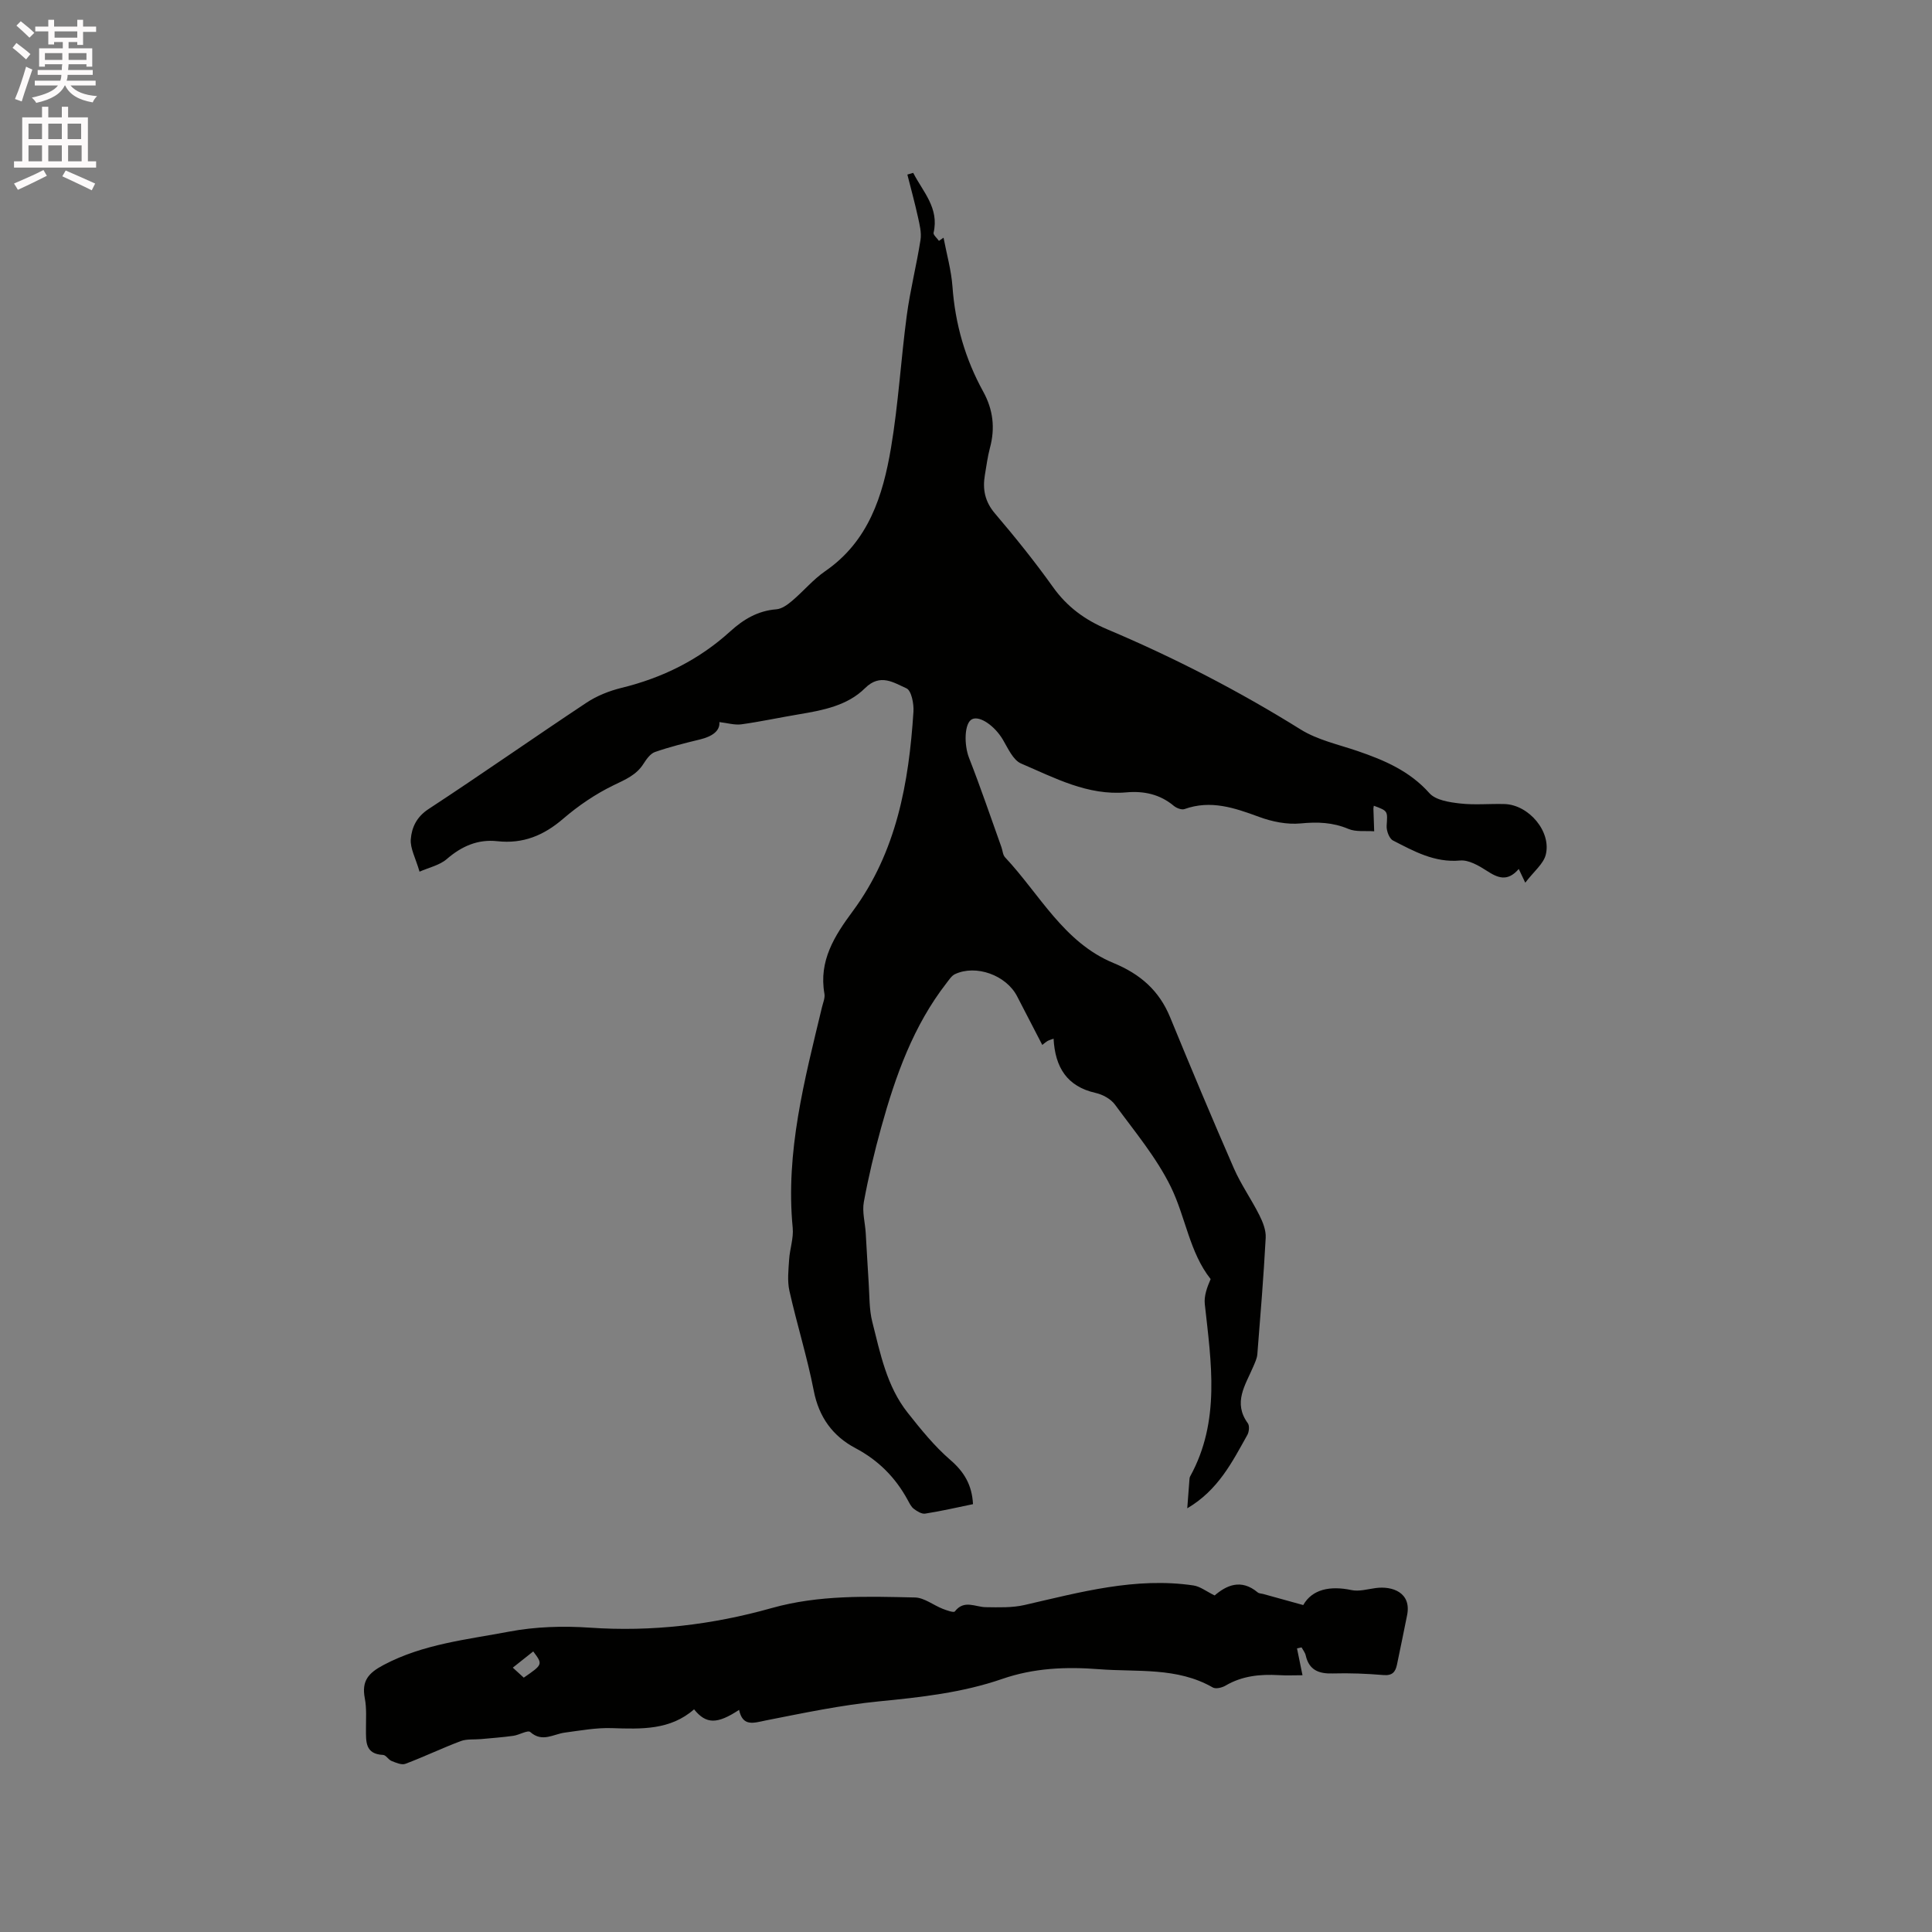
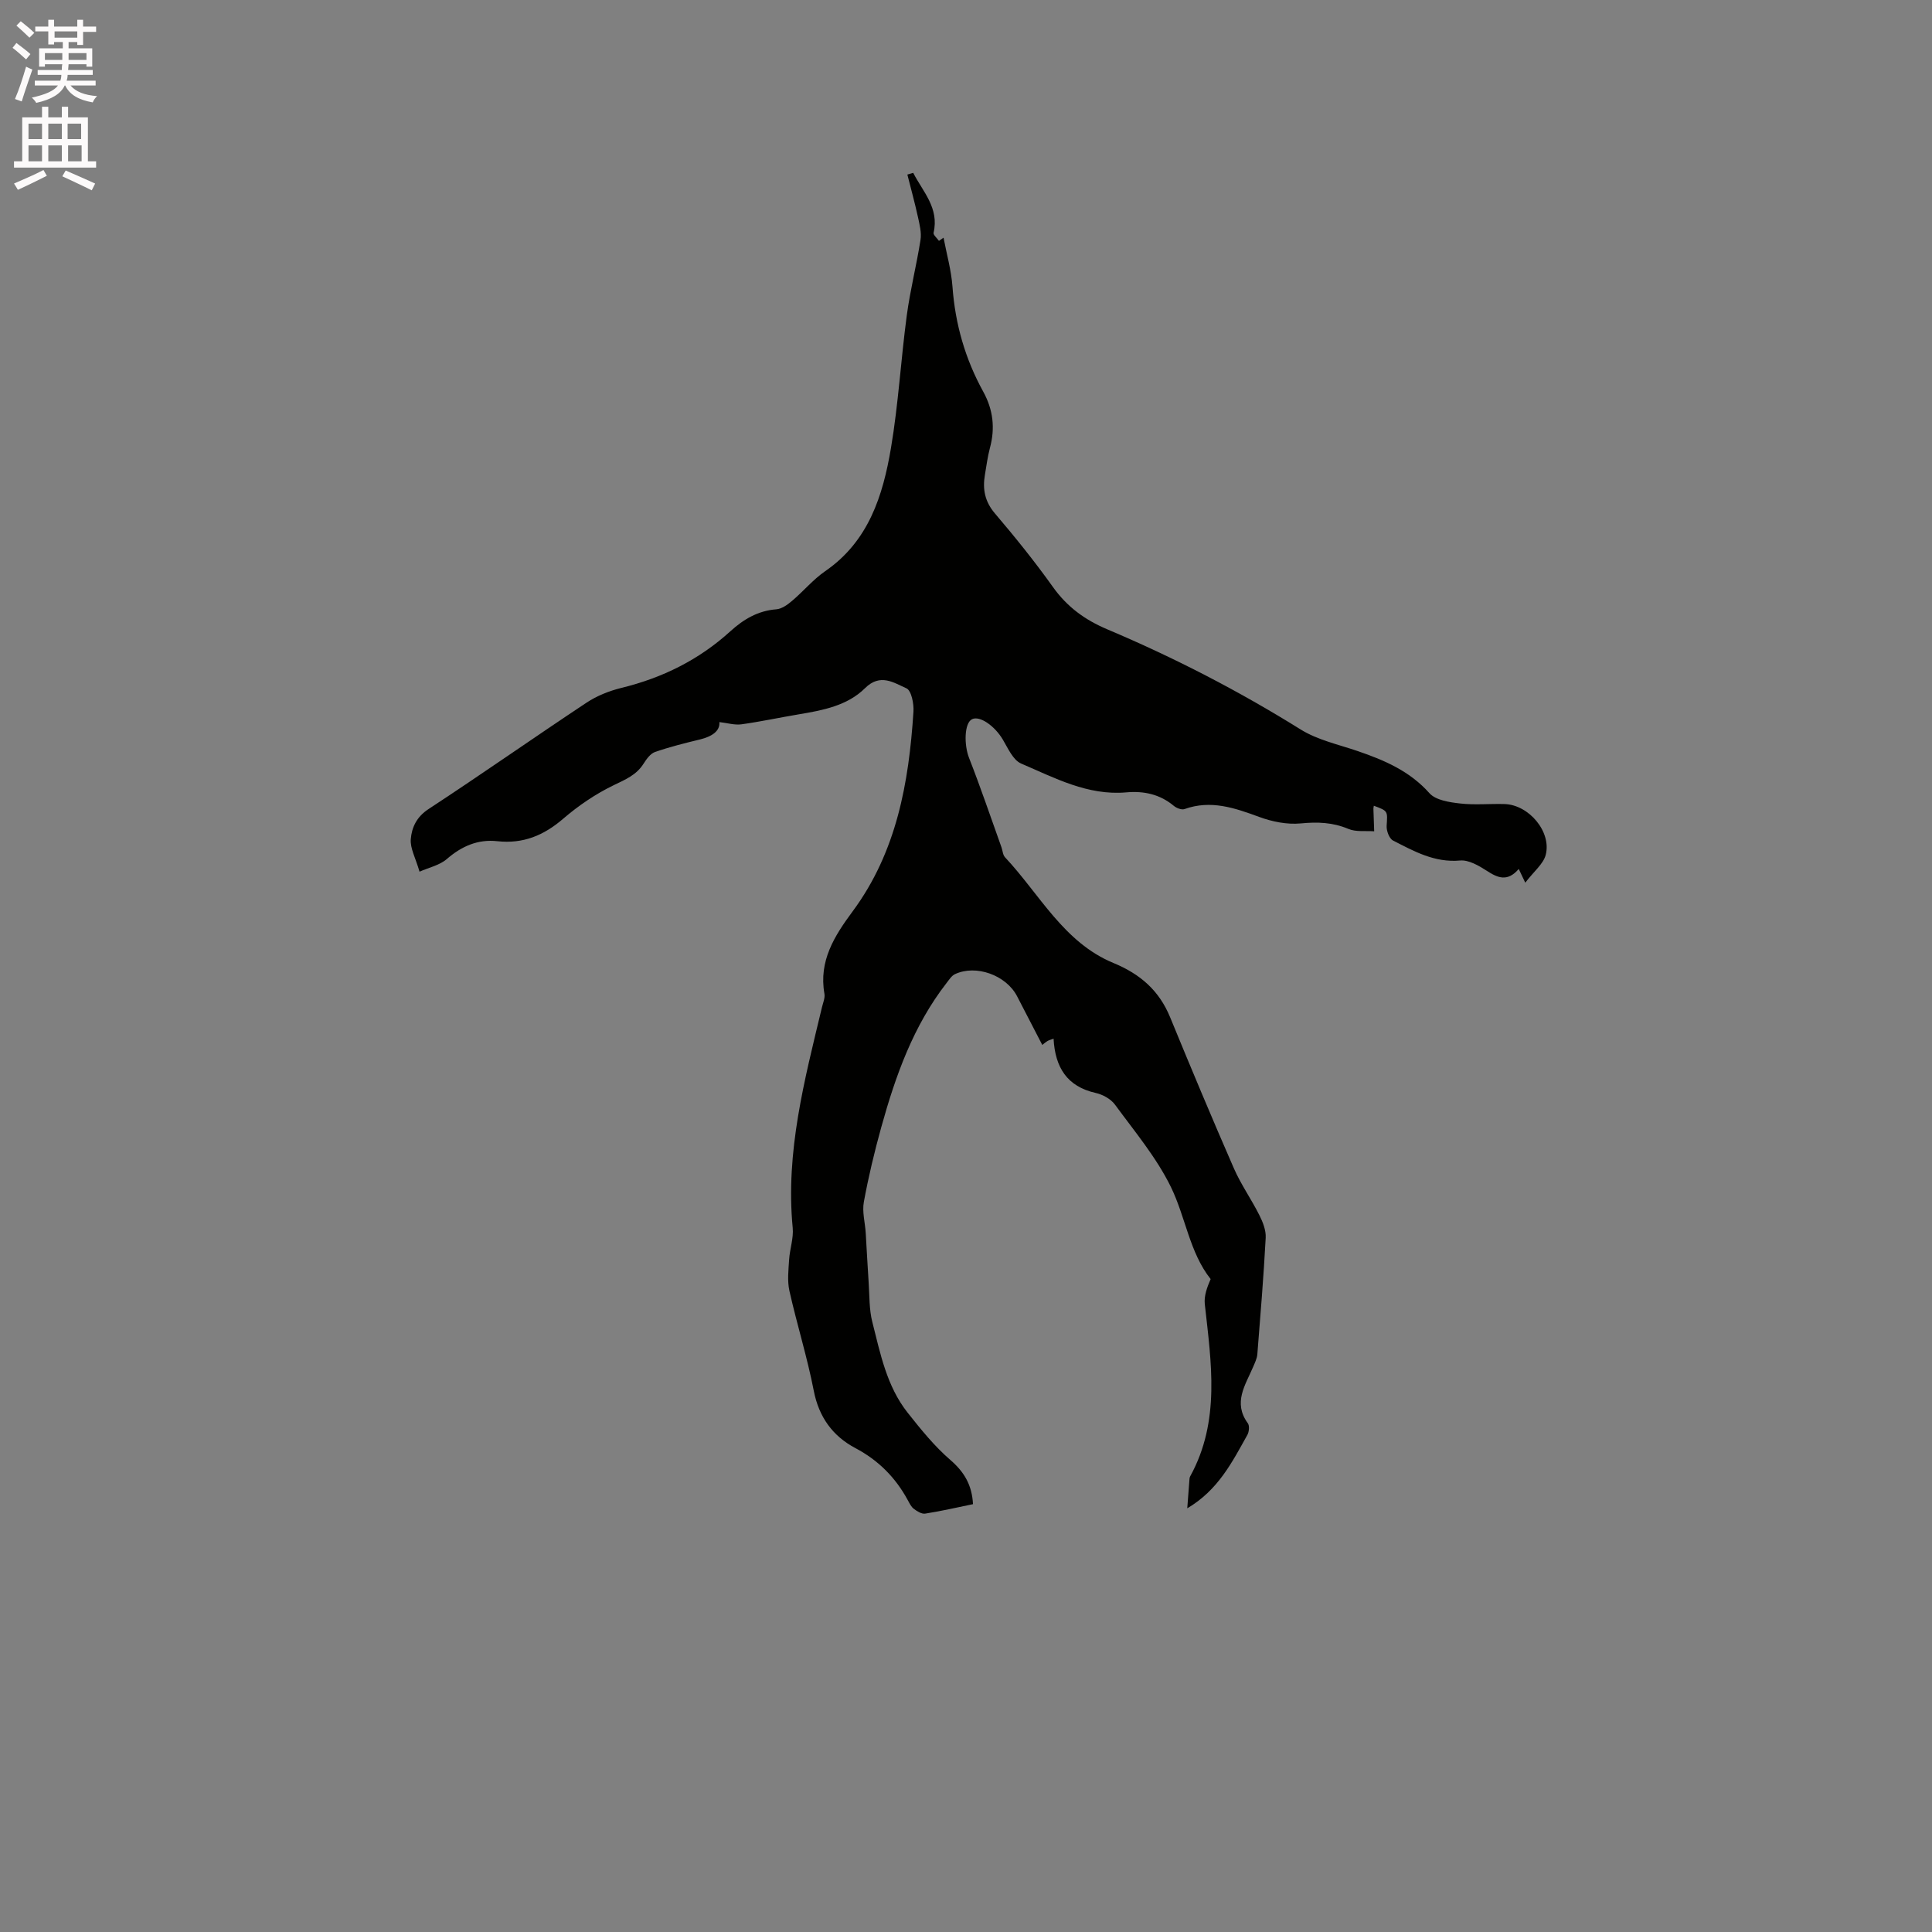
<svg xmlns="http://www.w3.org/2000/svg" enable-background="new 0 0 400 400" viewBox="0 0 400 400">
  <rect x="0" y="0" width="400" height="400" fill="#808080" stroke="none" />
  <path d="m2.6 9.9.8-1c.9.7 1.9 1.4 2.9 2.3l-.9 1.1c-1.1-1-2-1.8-2.8-2.4zm.5 10.6c.9-2.1 1.6-4.3 2.3-6.7.4.2.8.4 1.3.6-.7 2.1-1.5 4.3-2.2 6.6zm.3-15.2.9-.9c1 .8 2 1.6 2.8 2.4l-1 1c-.9-.9-1.8-1.7-2.7-2.5zm12.6-1.2h1.2v1.4h2.7v1.1h-2.7v2.7h-1.2v-.6h-1.8v1.3h4.9v3.8h-1.2v-.5h-3.7c0 .4-.1.9-.1 1.2h5.1v1h-5.2c0 .5-.1.9-.2 1.2h6v1h-5.2c1.1 1.3 2.9 2 5.5 2.2-.4.4-.7.8-.9 1.3-2.9-.5-4.8-1.6-5.7-3.5h-.1c-.8 1.7-2.7 2.9-5.9 3.6-.2-.4-.6-.8-.9-1.1 2.8-.6 4.6-1.4 5.4-2.5h-4.8v-1h5.3c.1-.3.2-.7.2-1.2h-4.9v-1h5c0-.4 0-.8.1-1.2h-3.6v.5h-1.2v-3.8h4.9v-1.3h-1.8v.5h-1.2v-2.7h-2.7v-1h2.7v-1.4h1.2v1.4h4.8zm-6.7 8.3h3.6c0-.4 0-.9 0-1.4h-3.6zm1.9-4.6h4.8v-1.3h-4.7v1.3zm6.7 3.2h-3.7v1.4h3.7z" fill="#fcfafa" />
  <path d="m8.7 22.1h1.3v2.2h2.8v-2.2h1.3v2.2h4.1v9.1h1.7v1.3h-17v-1.3h1.7v-9.1h4.1zm.3 13.1.7 1.2c-1.8.9-3.8 1.9-6 2.9-.2-.4-.5-.8-.8-1.3 2.3-1 4.4-1.9 6.1-2.8zm-3.1-6.4h2.8v-3.2h-2.8zm0 4.6h2.8v-3.3h-2.8zm4.1-4.6h2.8v-3.2h-2.8zm0 4.6h2.8v-3.3h-2.8zm3.6 1.9c2.1.9 4.1 1.8 6.1 2.7l-.7 1.4c-2.2-1.1-4.2-2-6.1-2.9zm3.2-9.7h-2.8v3.2h2.8zm-2.7 7.8h2.8v-3.3h-2.8z" fill="#fcfafa" />
  <g fill="#010100">
    <path d="m189.07 35.79c2 3.9 5.41 7.27 4.22 12.39-.11.45.72 1.12 1.11 1.69.32-.22.63-.44.95-.66.64 3.38 1.6 6.73 1.85 10.14.56 7.74 2.64 14.98 6.37 21.74 2.05 3.73 2.49 7.54 1.39 11.63-.49 1.84-.73 3.74-1.05 5.62-.5 2.95-.01 5.5 2.07 7.95 4.19 4.92 8.26 9.97 12.01 15.23 2.94 4.13 6.63 6.82 11.27 8.78 13.87 5.86 27.21 12.74 40.01 20.72 3.51 2.19 7.82 3.11 11.82 4.48 5.55 1.9 10.77 4.13 14.86 8.72 1.3 1.46 4.13 1.88 6.33 2.13 3.03.35 6.14.03 9.21.12 5.04.14 9.78 5.74 8.53 10.54-.49 1.86-2.4 3.35-4.23 5.74-.52-1.1-.86-1.82-1.35-2.84-2.35 2.73-4.37 1.84-6.63.37-1.64-1.06-3.74-2.28-5.51-2.12-5.29.48-9.55-1.92-13.89-4.14-.78-.4-1.38-2.02-1.32-3.03.19-3.08.33-3.07-2.65-4.17-.03.2-.09.4-.09.6.05 1.56.1 3.13.16 4.69-1.79-.13-3.76.17-5.33-.49-3.26-1.37-6.4-1.48-9.89-1.14-2.82.27-5.93-.36-8.63-1.36-5.06-1.86-9.98-3.56-15.42-1.61-.6.21-1.66-.2-2.22-.67-2.88-2.41-6.22-3.11-9.82-2.79-8 .71-14.84-3-21.79-5.97-1.66-.71-2.71-3.14-3.77-4.93-1.67-2.84-4.79-5.05-6.4-4.24s-1.67 5.31-.6 8.03c2.39 6.1 4.49 12.3 6.7 18.47.25.7.28 1.59.74 2.08 7.16 7.63 12.15 17.63 22.43 21.88 5.57 2.3 9.47 5.69 11.75 11.24 4.3 10.47 8.67 20.91 13.2 31.28 1.47 3.36 3.63 6.41 5.28 9.7.72 1.43 1.39 3.13 1.31 4.67-.43 8.04-1.09 16.08-1.73 24.11-.07.89-.51 1.78-.87 2.63-1.61 3.77-4.22 7.4-1.1 11.67.38.52.26 1.76-.09 2.4-3.13 5.59-6.01 11.41-12.45 15.21.16-2.1.29-3.89.43-5.68.03-.32.02-.67.17-.93 6.3-11.45 4.36-23.57 3.03-35.67-.18-1.67.45-3.44 1.21-5.18-4.37-5.5-5.18-12.83-8.24-19.09-2.99-6.1-7.5-11.48-11.56-17.02-.86-1.18-2.54-2.1-4.01-2.43-5.92-1.33-8.39-5.28-8.71-11.24-.61.23-.95.32-1.26.49-.27.15-.5.37-1.08.81-1.77-3.43-3.5-6.77-5.23-10.11-2.27-4.34-8.49-6.59-12.85-4.54-.7.33-1.2 1.15-1.72 1.81-6.91 8.88-10.58 19.24-13.54 29.9-1.41 5.09-2.65 10.26-3.6 15.45-.38 2.05.26 4.28.39 6.44.22 3.44.37 6.88.61 10.31.18 2.7.09 5.5.75 8.09 1.66 6.54 2.98 13.31 7.31 18.78 2.73 3.45 5.54 6.94 8.84 9.79 2.89 2.49 4.49 5.2 4.7 9.16-3.3.68-6.58 1.44-9.91 1.96-.72.11-1.68-.49-2.35-1-.56-.42-.9-1.17-1.26-1.82-2.54-4.67-6.06-8.22-10.84-10.75-4.68-2.48-7.55-6.41-8.61-11.88-1.35-6.95-3.49-13.75-5.04-20.67-.46-2.06-.2-4.32-.06-6.48.14-2.2.95-4.43.74-6.58-1.52-15.71 2.46-30.65 6.06-45.66.22-.92.66-1.92.51-2.79-1.21-6.81 2.08-11.99 5.86-17.09 9.07-12.27 11.62-26.58 12.57-41.32.11-1.64-.43-4.38-1.45-4.83-2.62-1.15-5.41-3.18-8.59-.02-3.64 3.61-8.71 4.57-13.67 5.4-3.97.66-7.91 1.52-11.89 2.07-1.43.2-2.95-.28-4.58-.46.16 1.86-1.55 2.99-3.99 3.59-3.14.76-6.28 1.54-9.33 2.6-.96.33-1.77 1.47-2.37 2.41-1.49 2.38-3.79 3.3-6.22 4.48-3.73 1.81-7.28 4.22-10.43 6.93-4.03 3.47-8.31 5.24-13.65 4.65-4-.44-7.37 1.03-10.45 3.7-1.49 1.29-3.7 1.75-5.64 2.61-.82-2.83-1.96-4.83-1.81-6.72.19-2.41 1.19-4.62 3.67-6.24 10.99-7.2 21.75-14.76 32.7-22.02 2.15-1.43 4.72-2.45 7.24-3.07 8.5-2.08 16.05-5.81 22.54-11.71 2.7-2.46 5.71-4.27 9.53-4.56 1.13-.09 2.32-.95 3.25-1.74 2.35-1.98 4.35-4.42 6.86-6.15 9-6.19 11.96-15.64 13.63-25.53 1.53-9.07 2.05-18.31 3.27-27.43.7-5.24 2.02-10.39 2.84-15.62.24-1.52-.19-3.19-.53-4.75-.65-2.95-1.45-5.87-2.19-8.79.4-.13.8-.24 1.21-.35z" />
-     <path d="m153.02 354.01c-4.54 2.99-6.82 2.99-9.32-.11-4.94 4.33-10.93 4.09-17.01 3.89-3.25-.11-6.53.5-9.77.93-2.38.32-4.64 2.08-7.13-.12-.52-.46-2.28.61-3.5.78-2.22.31-4.46.47-6.69.68-1.41.13-2.94-.06-4.22.42-3.86 1.45-7.59 3.25-11.45 4.7-.78.29-1.95-.23-2.86-.59-.66-.26-1.16-1.23-1.76-1.25-3.75-.18-3.53-2.8-3.54-5.37-.01-2.12.16-4.29-.24-6.35-.69-3.59.7-5.23 3.93-6.93 8.18-4.32 17.18-5.22 25.95-6.88 5.44-1.03 11.17-1.2 16.71-.82 12.84.89 25.38-.6 37.66-4.06 9.78-2.75 19.71-2.41 29.64-2.19 1.93.04 3.82 1.59 5.76 2.35.82.32 2.28.84 2.51.54 1.93-2.5 4.23-.9 6.42-.88 2.67.03 5.43.14 8-.45 11.52-2.64 22.97-5.82 34.98-4.05 1.4.21 2.68 1.24 4.39 2.07 2.39-2.05 5.43-3.54 8.9-.64.29.25.8.24 1.2.35 2.56.71 5.12 1.42 8.24 2.28 1.85-3.25 5.51-4.05 10-3.1 1.57.33 3.34-.2 5-.42 3.47-.47 7.43.94 6.51 5.59-.67 3.42-1.4 6.84-2.1 10.26-.32 1.54-.98 2.32-2.82 2.16-3.48-.29-6.99-.43-10.47-.33-2.9.09-4.92-.69-5.61-3.75-.13-.58-.56-1.1-.86-1.65-.31.07-.62.14-.94.21.35 1.71.7 3.43 1.14 5.56-1.62 0-3.27.08-4.91-.02-3.87-.22-7.58.14-11.03 2.17-.73.43-2.02.74-2.64.38-7.4-4.25-15.61-3.16-23.56-3.78-6.81-.53-13.45-.26-20.02 2.01-8.24 2.85-16.85 3.8-25.52 4.65-7.87.77-15.67 2.42-23.45 3.95-2.57.54-4.77 1.32-5.52-2.19zm-44.58-6.67c3.97-2.74 3.97-2.74 1.96-5.43-1.36 1.08-2.7 2.15-4.23 3.36.97.88 1.64 1.49 2.27 2.07z" />
  </g>
</svg>